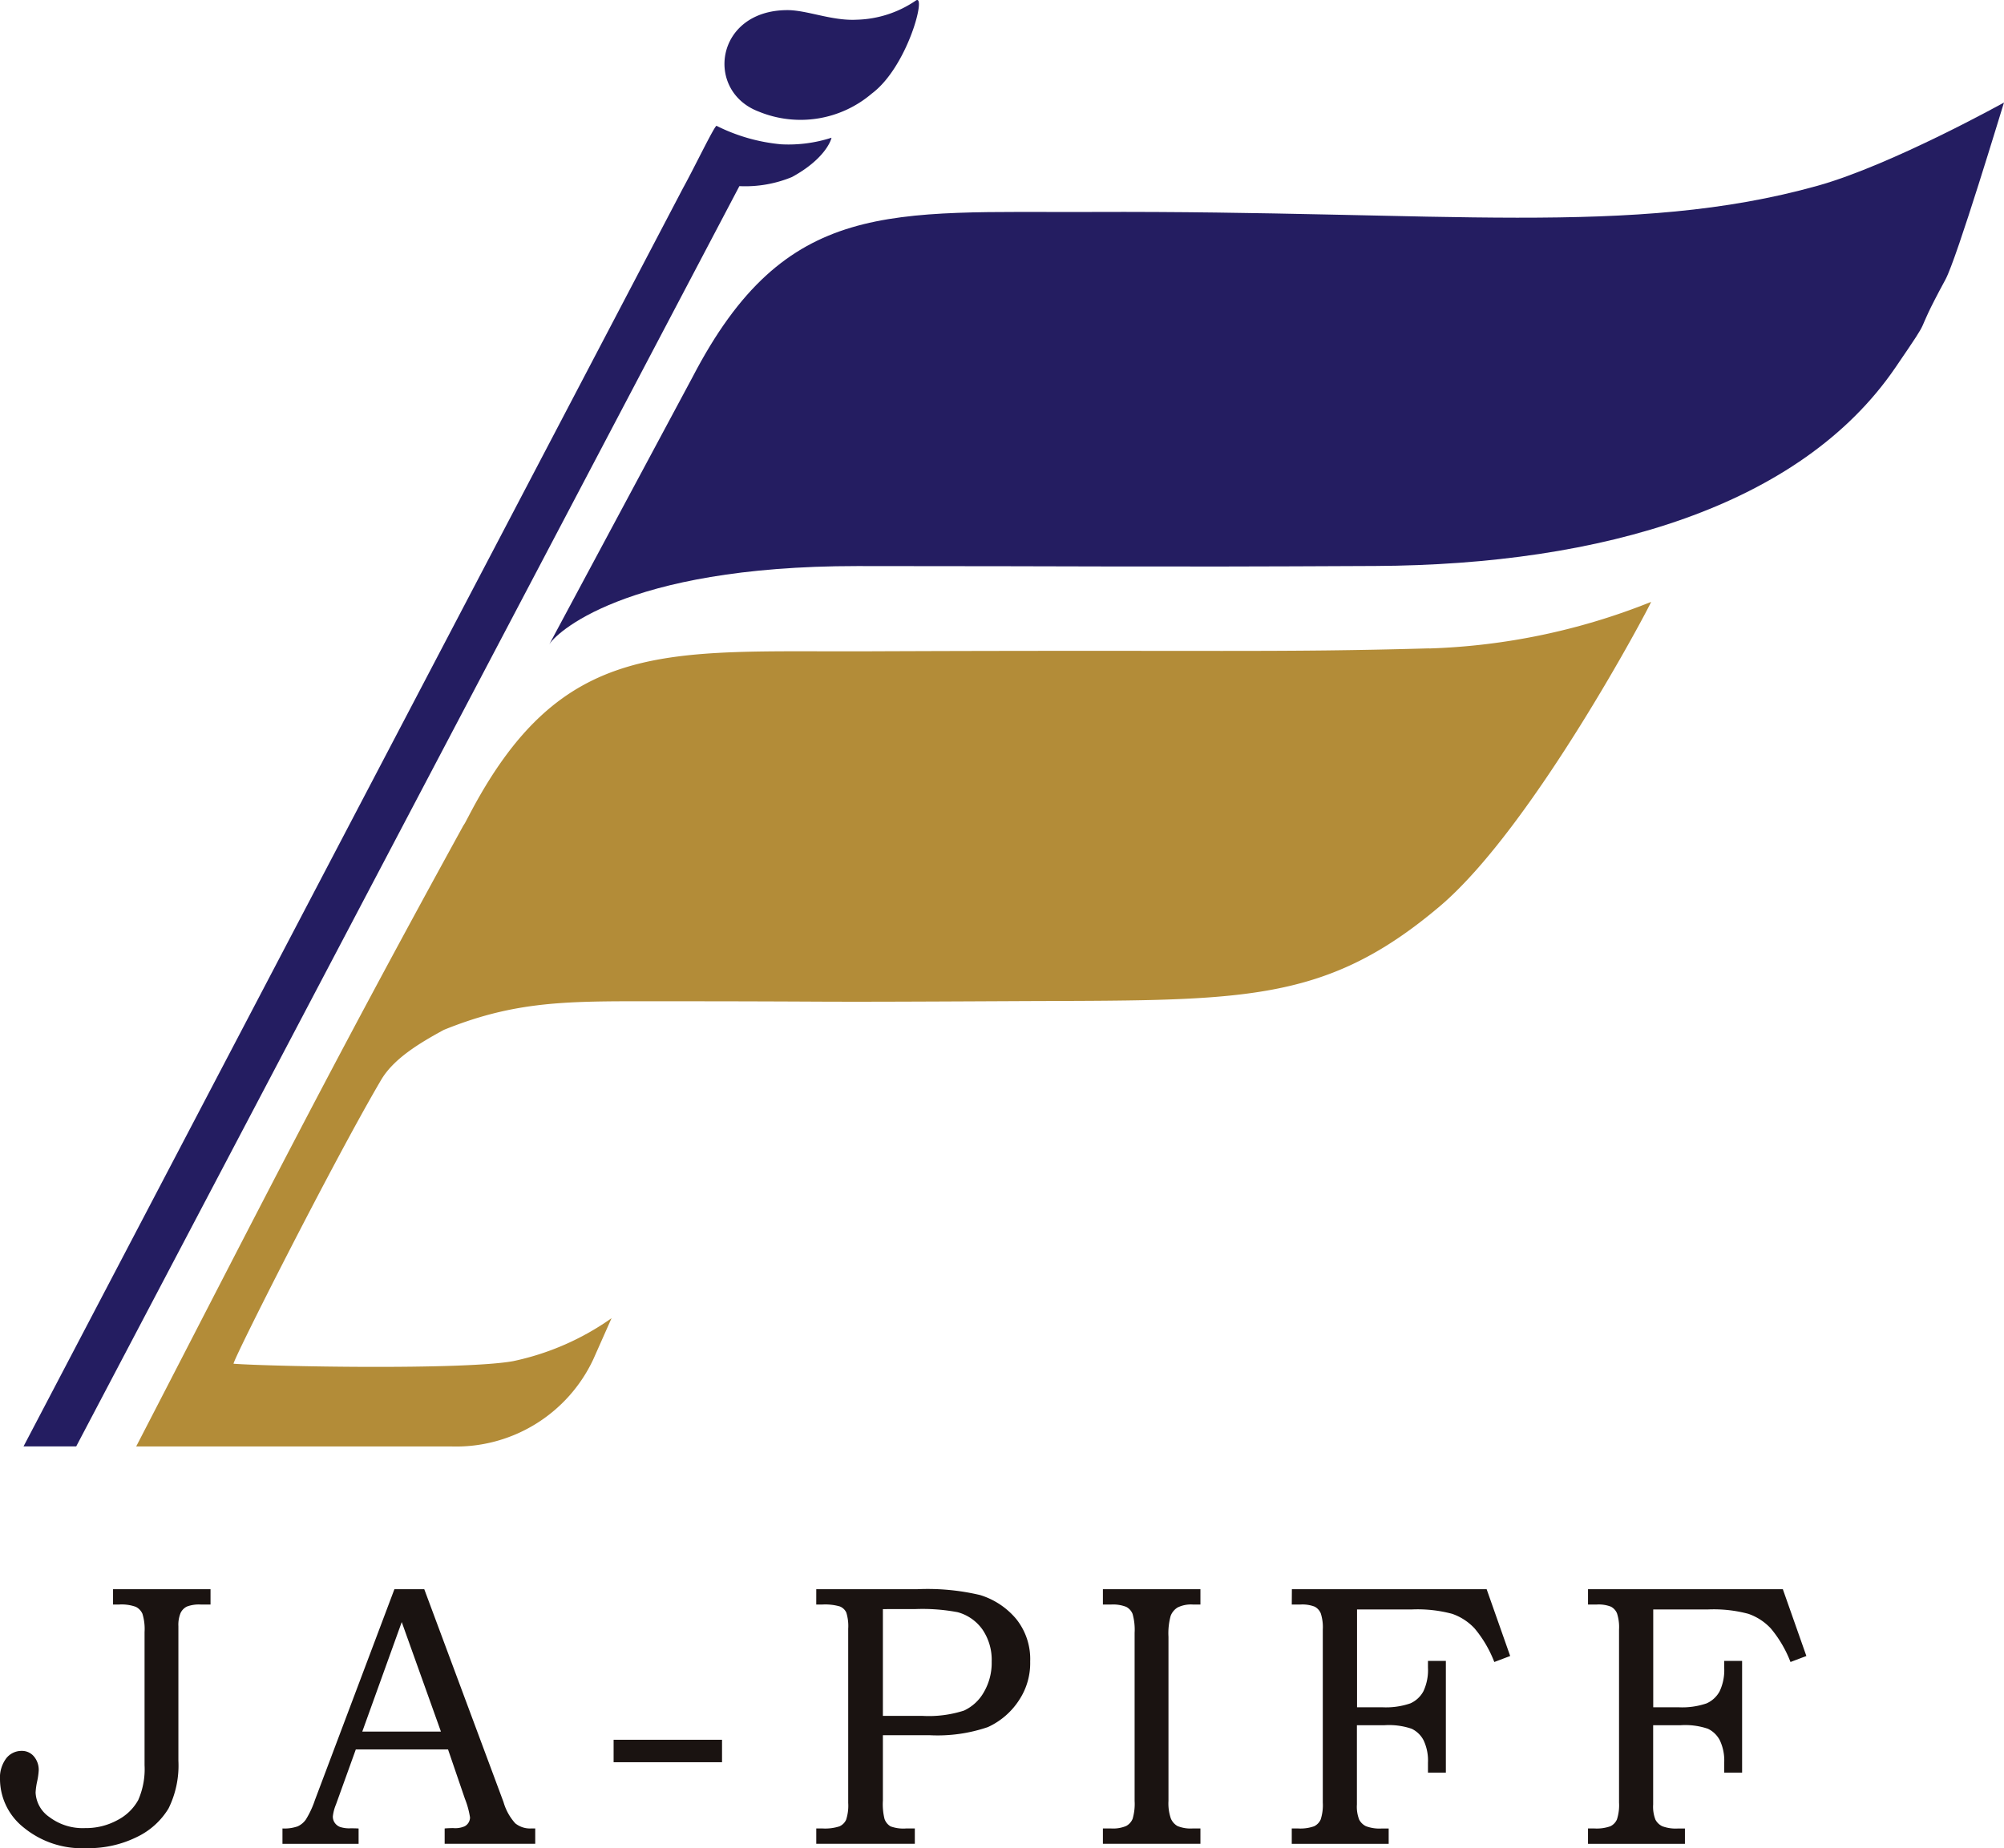
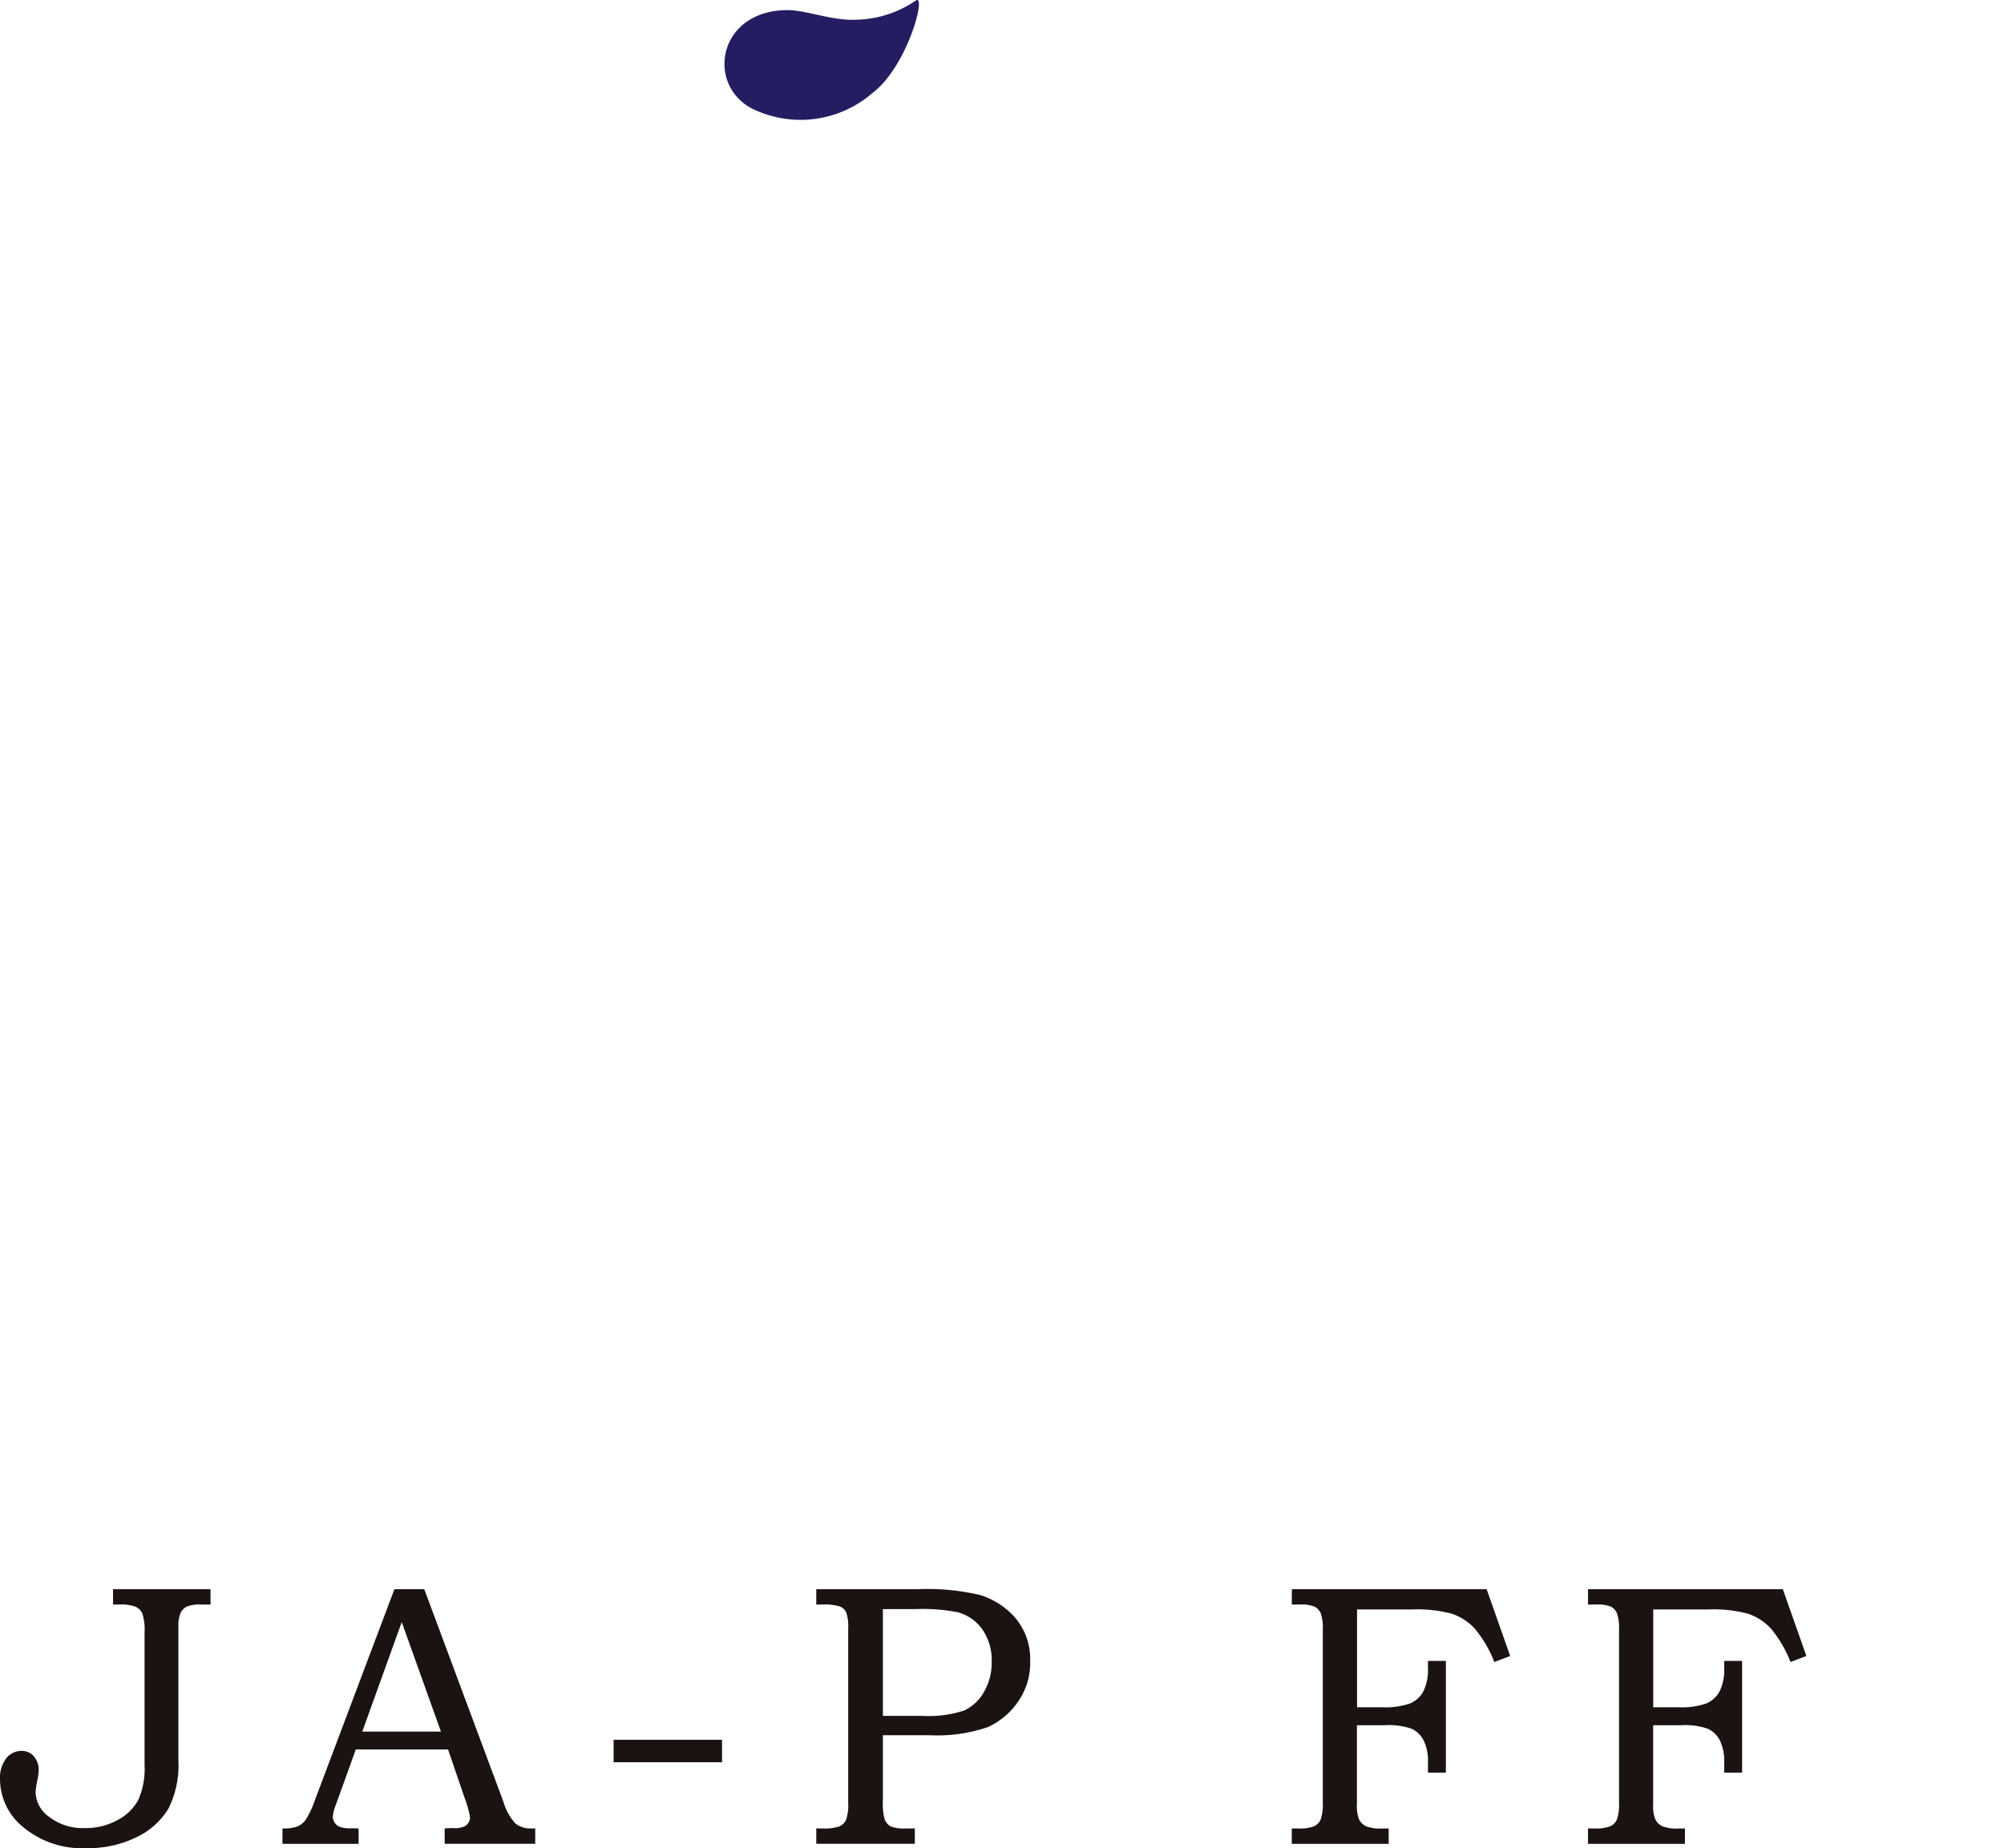
<svg xmlns="http://www.w3.org/2000/svg" id="グループ_68" data-name="グループ 68" width="156" height="143.907" viewBox="0 0 156 143.907">
  <defs>
    <clipPath id="clip-path">
      <rect id="長方形_1096" data-name="長方形 1096" width="156" height="143.907" fill="none" />
    </clipPath>
  </defs>
  <g id="グループ_67" data-name="グループ 67" clip-path="url(#clip-path)">
    <path id="パス_53" data-name="パス 53" d="M8.8,136.072h7.588v1.193h-.753a2.663,2.663,0,0,0-1.088.158,1.07,1.07,0,0,0-.49.5,2.42,2.42,0,0,0-.17,1.032v10.473a7.529,7.529,0,0,1-.768,3.715,5.781,5.781,0,0,1-2.451,2.217,8.478,8.478,0,0,1-3.958.874,7.134,7.134,0,0,1-4.866-1.606A4.833,4.833,0,0,1,0,150.892a2.519,2.519,0,0,1,.483-1.649,1.509,1.509,0,0,1,1.209-.582,1.209,1.209,0,0,1,.945.427,1.614,1.614,0,0,1,.376,1.108,5.7,5.7,0,0,1-.114.81,5.381,5.381,0,0,0-.128.895,2.447,2.447,0,0,0,1.073,1.912,4.3,4.3,0,0,0,2.777.859,5.115,5.115,0,0,0,2.53-.625,3.871,3.871,0,0,0,1.612-1.563,6,6,0,0,0,.49-2.714V139.411a4.042,4.042,0,0,0-.164-1.423,1.1,1.1,0,0,0-.518-.544,3.254,3.254,0,0,0-1.307-.179H8.8Z" transform="translate(0 -12.328)" fill="#1a1311" />
    <path id="パス_54" data-name="パス 54" d="M32.893,136.072h2.325l6.168,16.572A4.19,4.19,0,0,0,42.3,154.3a1.825,1.825,0,0,0,1.243.4h.313v1.193H36.805V154.7c.227-.019.449-.028.668-.028a1.824,1.824,0,0,0,.895-.143.794.794,0,0,0,.412-.682,6.7,6.7,0,0,0-.4-1.463l-1.312-3.837H29.889l-1.546,4.291a3.343,3.343,0,0,0-.242.924.845.845,0,0,0,.149.5.905.905,0,0,0,.406.32,2.315,2.315,0,0,0,.824.106c.256,0,.464.005.626.015v1.193H24.179V154.7a3.111,3.111,0,0,0,1.187-.164,1.6,1.6,0,0,0,.632-.526,7.242,7.242,0,0,0,.711-1.528Zm-2.5,11.084h6.121l-3.05-8.526Z" transform="translate(-2.191 -12.328)" fill="#1a1311" />
    <rect id="長方形_1095" data-name="長方形 1095" width="8.44" height="1.748" transform="translate(47.766 135.467)" fill="#1a1311" />
    <path id="パス_55" data-name="パス 55" d="M69.873,136.072h7.836a17.791,17.791,0,0,1,4.92.455,5.932,5.932,0,0,1,2.795,1.847,4.981,4.981,0,0,1,1.1,3.325,5.2,5.2,0,0,1-.838,2.97,5.734,5.734,0,0,1-2.454,2.139,12.1,12.1,0,0,1-4.546.632H75.059v5.087a4.743,4.743,0,0,0,.128,1.435,1.1,1.1,0,0,0,.468.576,2.905,2.905,0,0,0,1.208.163h.682v1.194H69.873V154.7h.469a3.643,3.643,0,0,0,1.335-.163,1.036,1.036,0,0,0,.519-.512,3.545,3.545,0,0,0,.163-1.314V139.155a3.5,3.5,0,0,0-.149-1.267.936.936,0,0,0-.5-.473,4.085,4.085,0,0,0-1.37-.15h-.469Zm5.186,1.549v8.313h3.06a8.917,8.917,0,0,0,3.252-.412,3.43,3.43,0,0,0,1.545-1.429,4.527,4.527,0,0,0,.612-2.38,4.194,4.194,0,0,0-.712-2.494,3.49,3.49,0,0,0-1.936-1.357,14.709,14.709,0,0,0-3.33-.242Z" transform="translate(-6.331 -12.328)" fill="#1a1311" />
-     <path id="パス_56" data-name="パス 56" d="M94.409,136.072H102v1.193h-.583a2.348,2.348,0,0,0-1.193.229,1.325,1.325,0,0,0-.54.65,5.11,5.11,0,0,0-.171,1.636v12.774a3.619,3.619,0,0,0,.185,1.371,1.227,1.227,0,0,0,.519.589,2.7,2.7,0,0,0,1.2.185H102v1.194H94.409V154.7h.625a2.634,2.634,0,0,0,1.187-.192,1.125,1.125,0,0,0,.5-.554,4.119,4.119,0,0,0,.156-1.4V139.482a4.574,4.574,0,0,0-.156-1.48,1.061,1.061,0,0,0-.5-.557,2.809,2.809,0,0,0-1.187-.179h-.625Z" transform="translate(-8.554 -12.328)" fill="#1a1311" />
    <path id="パス_57" data-name="パス 57" d="M110.585,136.072h15.161l1.832,5.2-1.236.468a9.213,9.213,0,0,0-1.534-2.615,4.311,4.311,0,0,0-1.748-1.137,10.437,10.437,0,0,0-3.126-.341h-4.277v7.616H117.6a5.845,5.845,0,0,0,2.2-.3,2.133,2.133,0,0,0,1.023-.945,3.879,3.879,0,0,0,.355-1.84v-.526h1.393v8.7h-1.393v-.768a3.689,3.689,0,0,0-.341-1.747,2.036,2.036,0,0,0-.93-.9,5.483,5.483,0,0,0-2.1-.276h-2.16v6.167a2.774,2.774,0,0,0,.177,1.187,1.188,1.188,0,0,0,.527.511,3.015,3.015,0,0,0,1.243.177h.526v1.194h-7.545V154.7h.483a3.185,3.185,0,0,0,1.258-.17,1.064,1.064,0,0,0,.512-.533,3.616,3.616,0,0,0,.163-1.314V139.212a3.486,3.486,0,0,0-.156-1.254,1.029,1.029,0,0,0-.476-.527,2.636,2.636,0,0,0-1.116-.166h-.667Z" transform="translate(-10.019 -12.328)" fill="#1a1311" />
    <path id="パス_58" data-name="パス 58" d="M135.934,136.072H151.1l1.832,5.2-1.236.468a9.214,9.214,0,0,0-1.534-2.615,4.311,4.311,0,0,0-1.748-1.137,10.437,10.437,0,0,0-3.126-.341h-4.277v7.616h1.947a5.845,5.845,0,0,0,2.2-.3,2.133,2.133,0,0,0,1.023-.945,3.879,3.879,0,0,0,.355-1.84v-.526h1.393v8.7h-1.393v-.768a3.689,3.689,0,0,0-.341-1.747,2.037,2.037,0,0,0-.93-.9,5.483,5.483,0,0,0-2.1-.276h-2.16v6.167a2.773,2.773,0,0,0,.177,1.187,1.188,1.188,0,0,0,.527.511,3.015,3.015,0,0,0,1.243.177h.526v1.194h-7.545V154.7h.483a3.185,3.185,0,0,0,1.258-.17,1.064,1.064,0,0,0,.512-.533,3.615,3.615,0,0,0,.163-1.314V139.212a3.486,3.486,0,0,0-.156-1.254,1.029,1.029,0,0,0-.476-.527,2.636,2.636,0,0,0-1.116-.166h-.667Z" transform="translate(-12.316 -12.328)" fill="#1a1311" />
-     <path id="パス_59" data-name="パス 59" d="M112.3,55.153c-12.028.337-16.355.116-43.685.229-15.724.065-23.824-1.136-31.1,12.878l-.262.492c-.05.088-.108.163-.156.252-10.552,19.217-15.372,28.814-25.438,48.29H36.121a11.791,11.791,0,0,0,11.121-6.786l1.421-3.2a20.615,20.615,0,0,1-7.669,3.347c-3.9.7-18.825.418-21.753.2-.194-.015,7.738-15.732,11.48-22.094.967-1.643,2.927-2.836,4.881-3.9,5.158-2.092,8.958-2.231,14.921-2.231,19,0,10.326.089,29.326-.007,17.671-.089,24.139.352,33.282-7.383,7.25-6.136,16.324-23.316,16.454-23.705a50.667,50.667,0,0,1-17.29,3.626" transform="translate(-1.056 -4.668)" fill="#b38c38" />
-     <path id="パス_60" data-name="パス 60" d="M47,51c.386-.762,5.689-6.128,23.986-6.128,19,0,21.342.089,40.343-.007,17.671-.089,33.093-4.648,40.464-15.433,3.3-4.829,1.1-1.7,3.908-6.872.888-1.635,4.426-13.392,4.555-13.78.216-.119-8.7,4.858-14.519,6.482-14.39,4.019-29.149,1.925-56.479,2.038-15.723.065-23.824-1.136-31.1,12.878Z" transform="translate(-4.258 -0.795)" fill="#241d61" />
    <path id="パス_61" data-name="パス 61" d="M66.9.788c-5.62.021-6.435,6.309-2.219,7.9a8.543,8.543,0,0,0,8.8-1.4C76.264,5.214,77.756-.5,76.922.035a8.518,8.518,0,0,1-4.625,1.5c-1.921.1-3.864-.752-5.4-.747" transform="translate(-5.619 0)" fill="#241d61" />
-     <path id="パス_62" data-name="パス 62" d="M61,12.213a14.041,14.041,0,0,1-5.036-1.439c-.141-.058-1.747,3.288-2.616,4.854L2.014,113.6h4.1L57.739,15.469a9.52,9.52,0,0,0,4.094-.709c2.487-1.356,3.034-2.8,3.076-3.061a10.851,10.851,0,0,1-3.9.514" transform="translate(-0.182 -0.976)" fill="#241d61" />
  </g>
</svg>